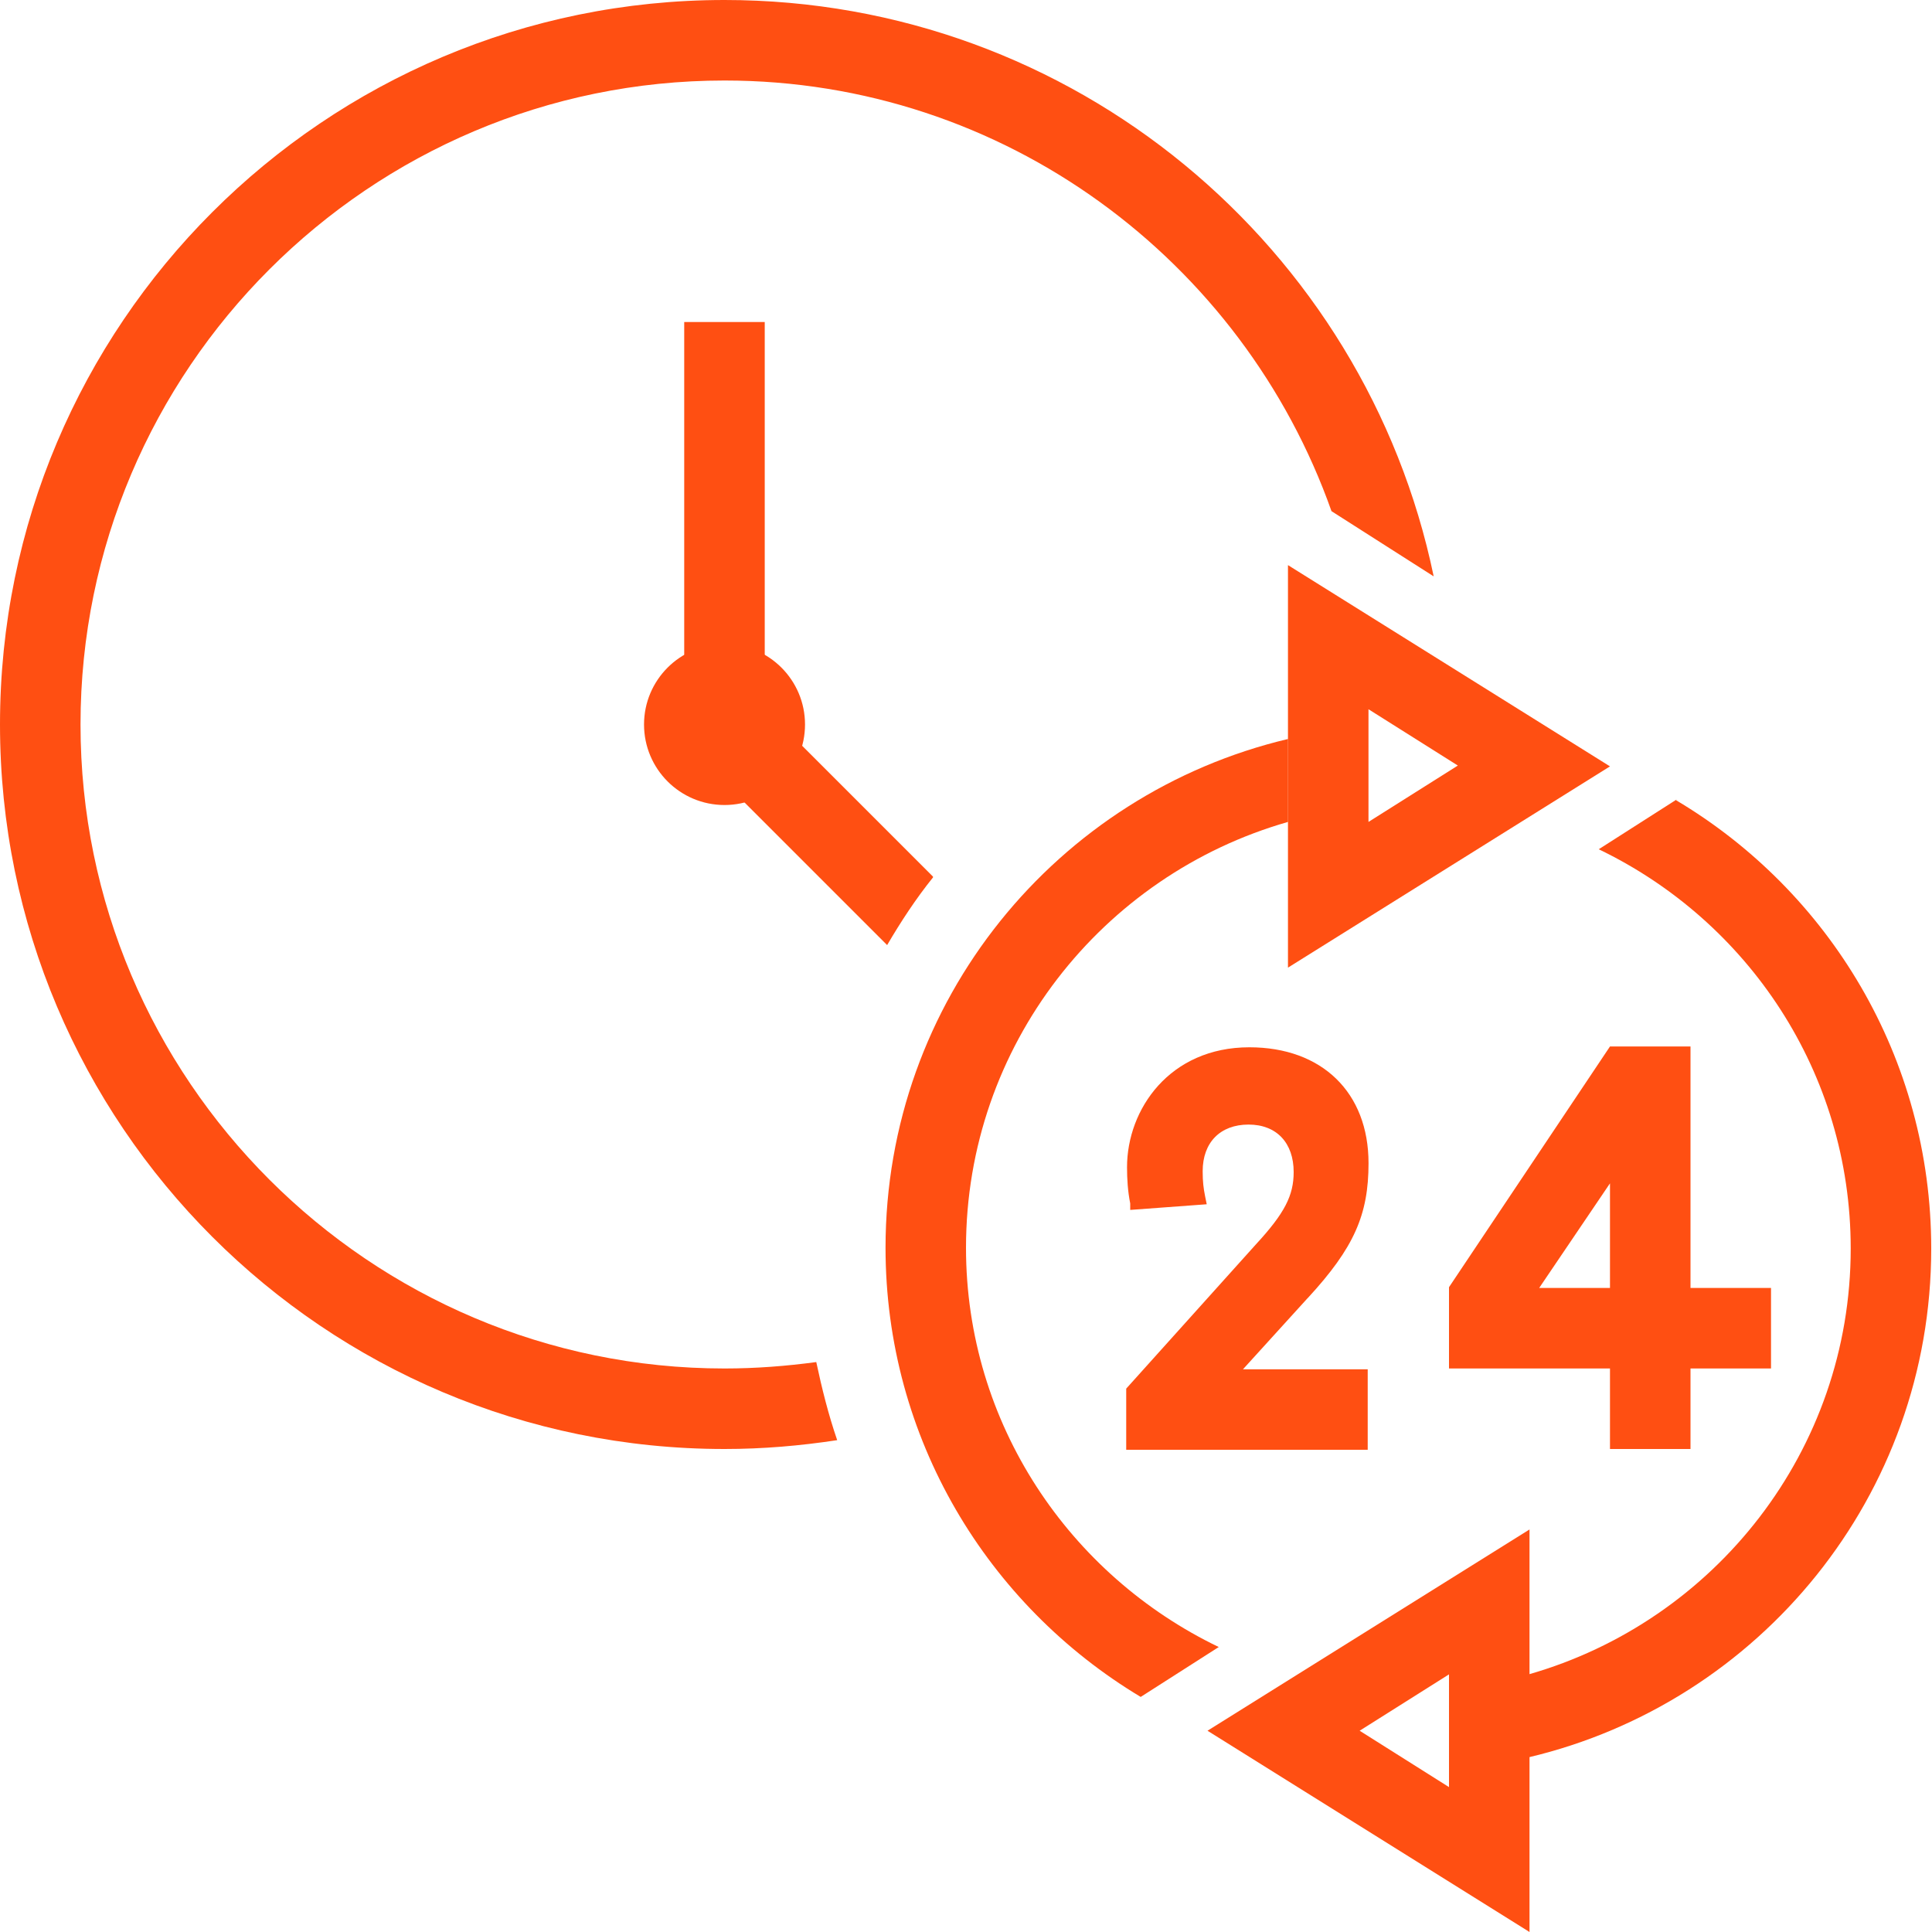
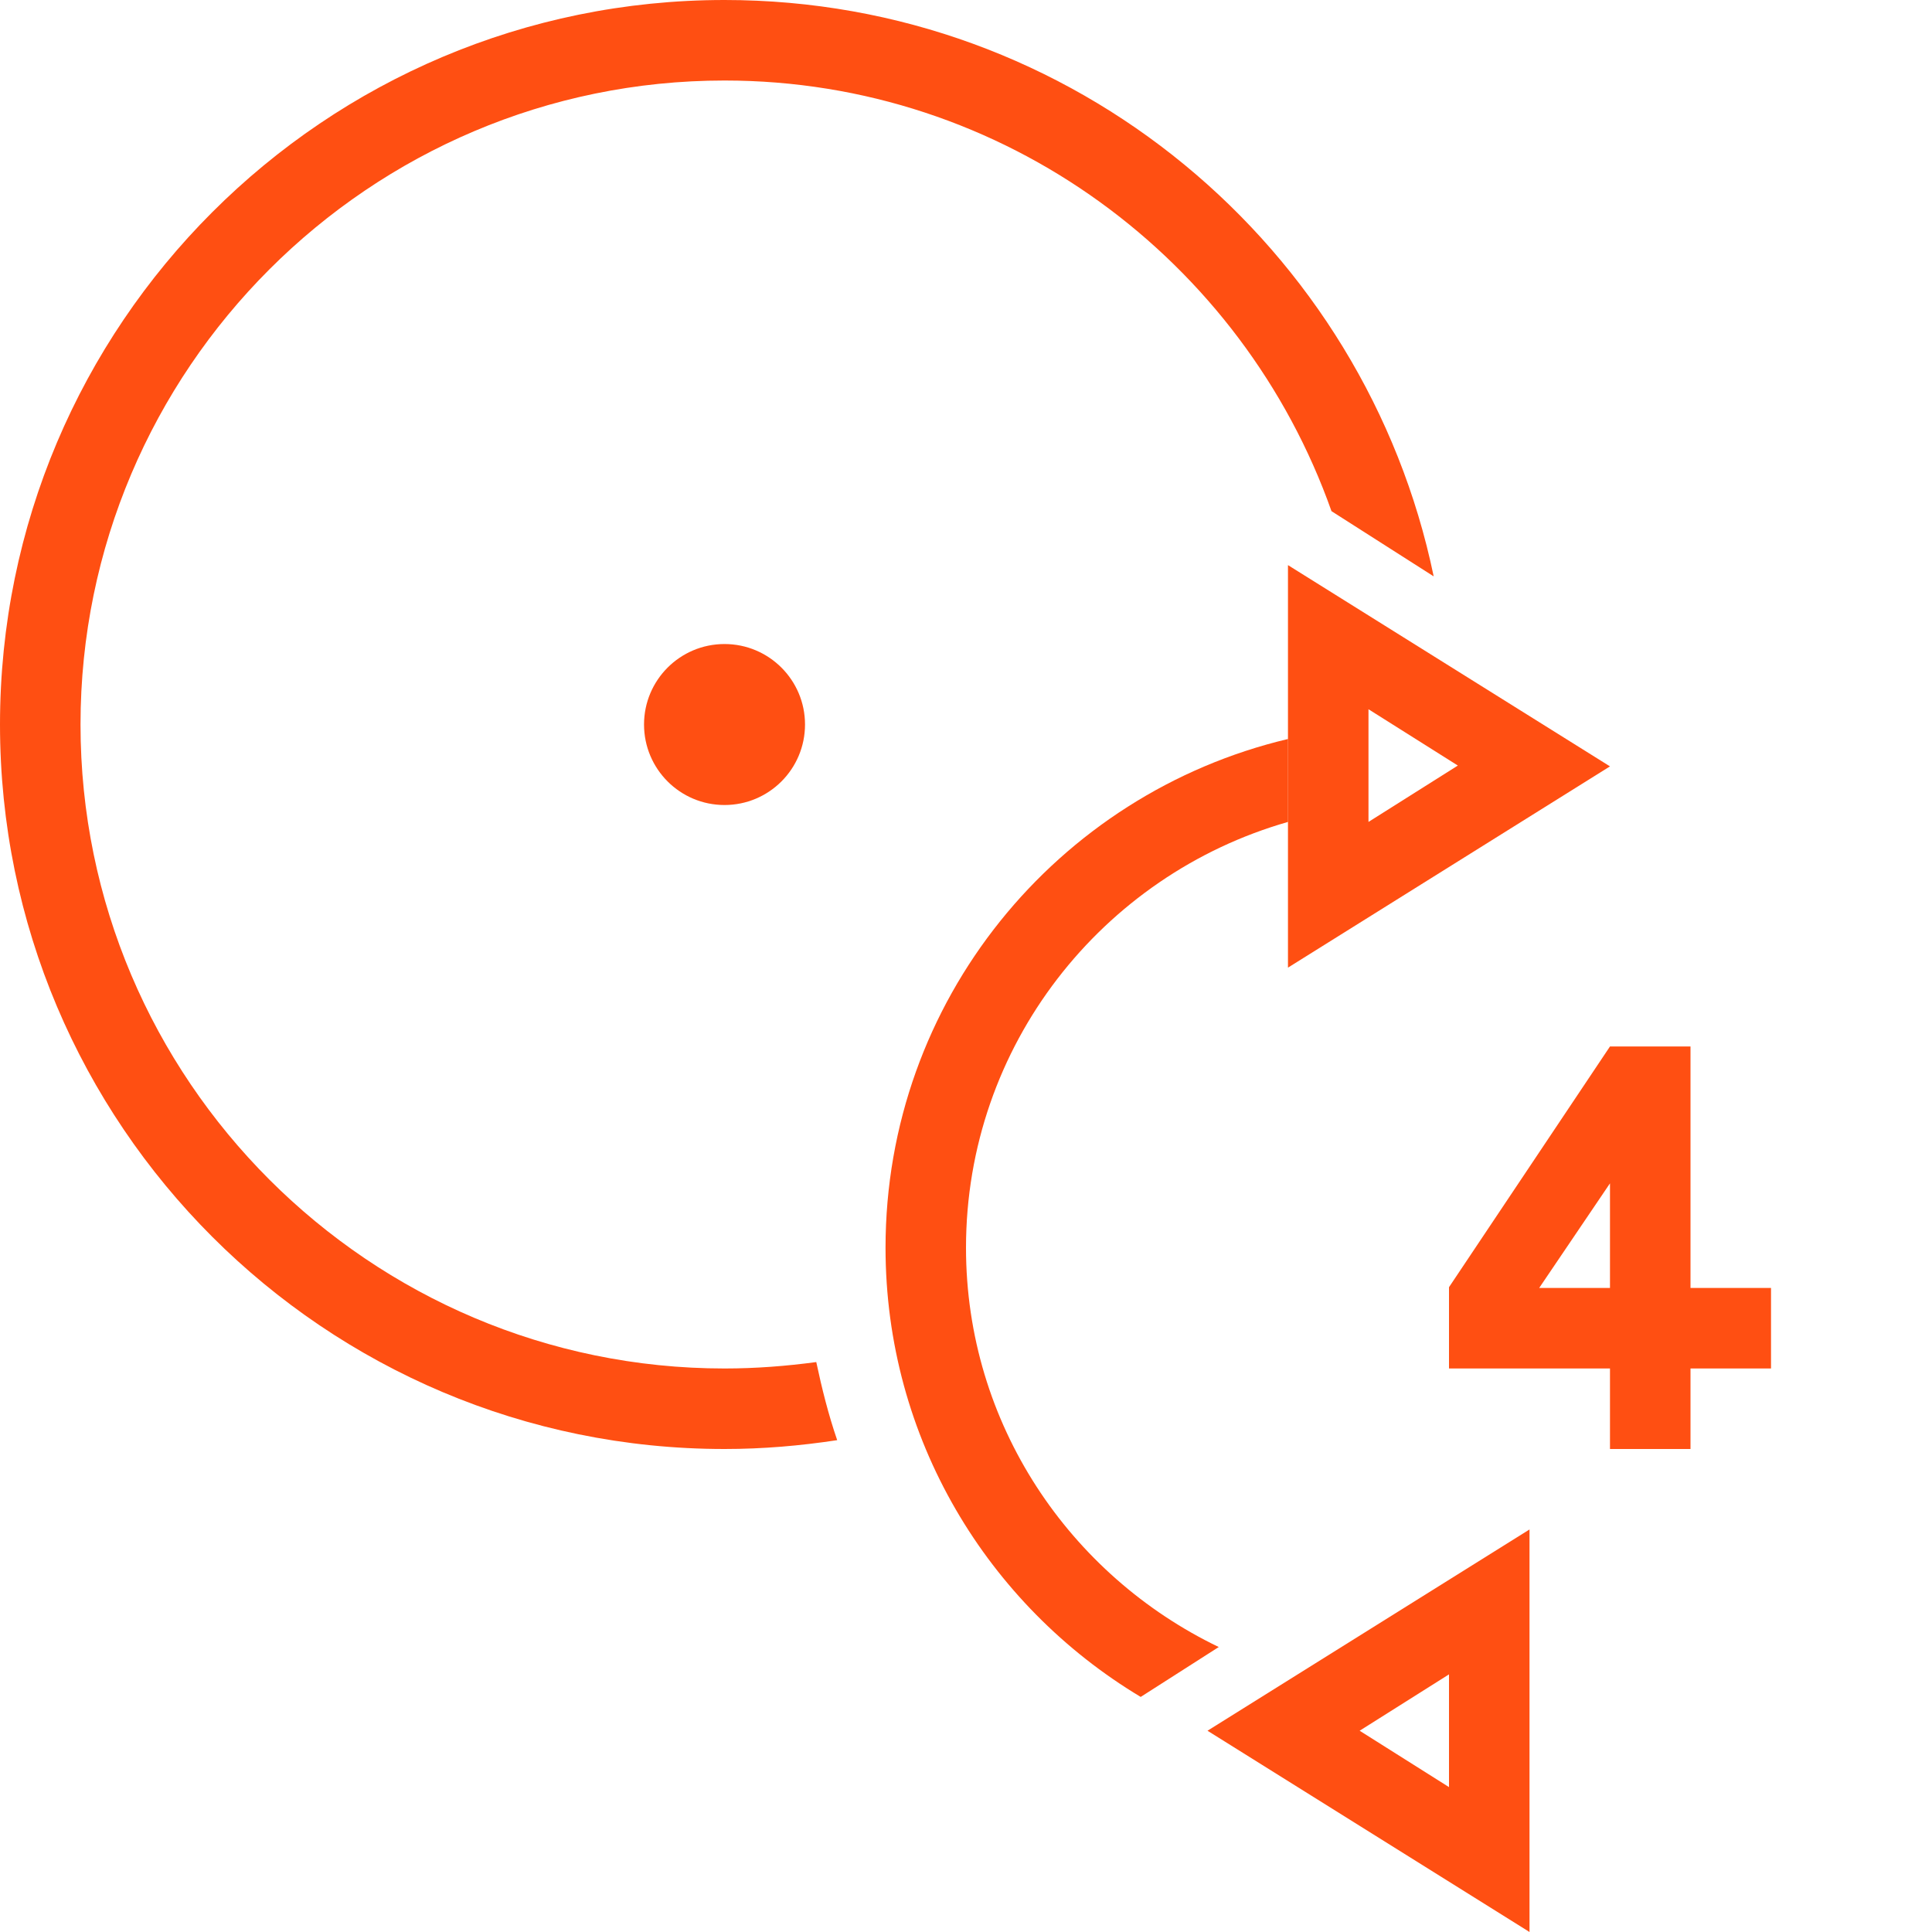
<svg xmlns="http://www.w3.org/2000/svg" width="40" height="40" viewBox="0 0 40 40" fill="none">
  <g clip-path="url(#clip0_145_41)">
    <path d="M15 16.667C15.921 16.667 16.667 15.921 16.667 15C16.667 14.08 15.921 13.334 15 13.334C14.08 13.334 13.334 14.08 13.334 15C13.334 15.921 14.08 16.667 15 16.667Z" fill="#FF4F12" />
-     <path d="M15.833 6.667H14.166V15H15.833V6.667Z" fill="#FF4F12" />
-     <path d="M19.317 18.15L15.583 14.416L14.4 15.6L18.367 19.567C18.65 19.083 18.967 18.6 19.317 18.166V18.15Z" fill="#FF4F12" />
    <path d="M25.233 34.1C22.15 32.617 20 29.483 20 25.833C20 21.65 22.817 18.116 26.667 17.017V15.3C21.884 16.433 18.334 20.716 18.334 25.833C18.334 29.783 20.45 33.233 23.617 35.133L25.233 34.1Z" fill="#FF4F12" />
-     <path d="M34.717 16.55L33.1 17.583C36.184 19.067 38.317 22.2 38.317 25.85C38.317 30.033 35.5 33.566 31.65 34.666V36.383C36.434 35.25 39.984 30.966 39.984 25.85C39.984 21.9 37.867 18.45 34.7 16.567L34.717 16.55Z" fill="#FF4F12" />
    <path d="M28.333 14.684L30.183 15.85L28.333 17.017V14.7M26.666 11.7V20.034L33.333 15.867L26.666 11.7Z" fill="#FF4F12" />
    <path d="M30 34.683V37L28.15 35.833L30 34.666M31.667 31.666L25 35.833L31.667 40V31.666Z" fill="#FF4F12" />
    <path d="M35 21.666H33.333L30 26.65V28.333H33.333V30H35V28.333H36.667V26.666H35V21.666ZM31.867 26.666L33.333 24.5V26.666H31.867Z" fill="#FF4F12" />
-     <path d="M27.084 26.866C28.034 25.833 28.334 25.15 28.334 24.083C28.334 22.616 27.367 21.683 25.867 21.683C24.217 21.683 23.334 22.966 23.334 24.166C23.334 24.416 23.35 24.666 23.4 24.916V25.05L24.984 24.933L24.95 24.766C24.917 24.6 24.9 24.466 24.9 24.25C24.9 23.65 25.267 23.283 25.85 23.283C26.434 23.283 26.784 23.666 26.784 24.266C26.784 24.75 26.6 25.116 26 25.766L23.317 28.75V30.016H28.317V28.35H25.734L27.067 26.883L27.084 26.866Z" fill="#FF4F12" />
    <path d="M16.9 28.2C16.283 28.283 15.65 28.333 15 28.333C7.65 28.333 1.667 22.35 1.667 15C1.667 7.65 7.65 1.667 15 1.667C20.8 1.667 25.733 5.4 27.567 10.583L29.683 11.933C28.267 5.117 22.233 0 15 0C6.717 0 0 6.717 0 15C0 23.283 6.717 30 15 30C15.8 30 16.567 29.933 17.333 29.817C17.15 29.283 17.017 28.75 16.9 28.2Z" fill="#FF4F12" />
  </g>
  <defs>
    <clipPath id="clip0_145_41">
      <rect width="40" height="40" fill="white" />
    </clipPath>
  </defs>
</svg>